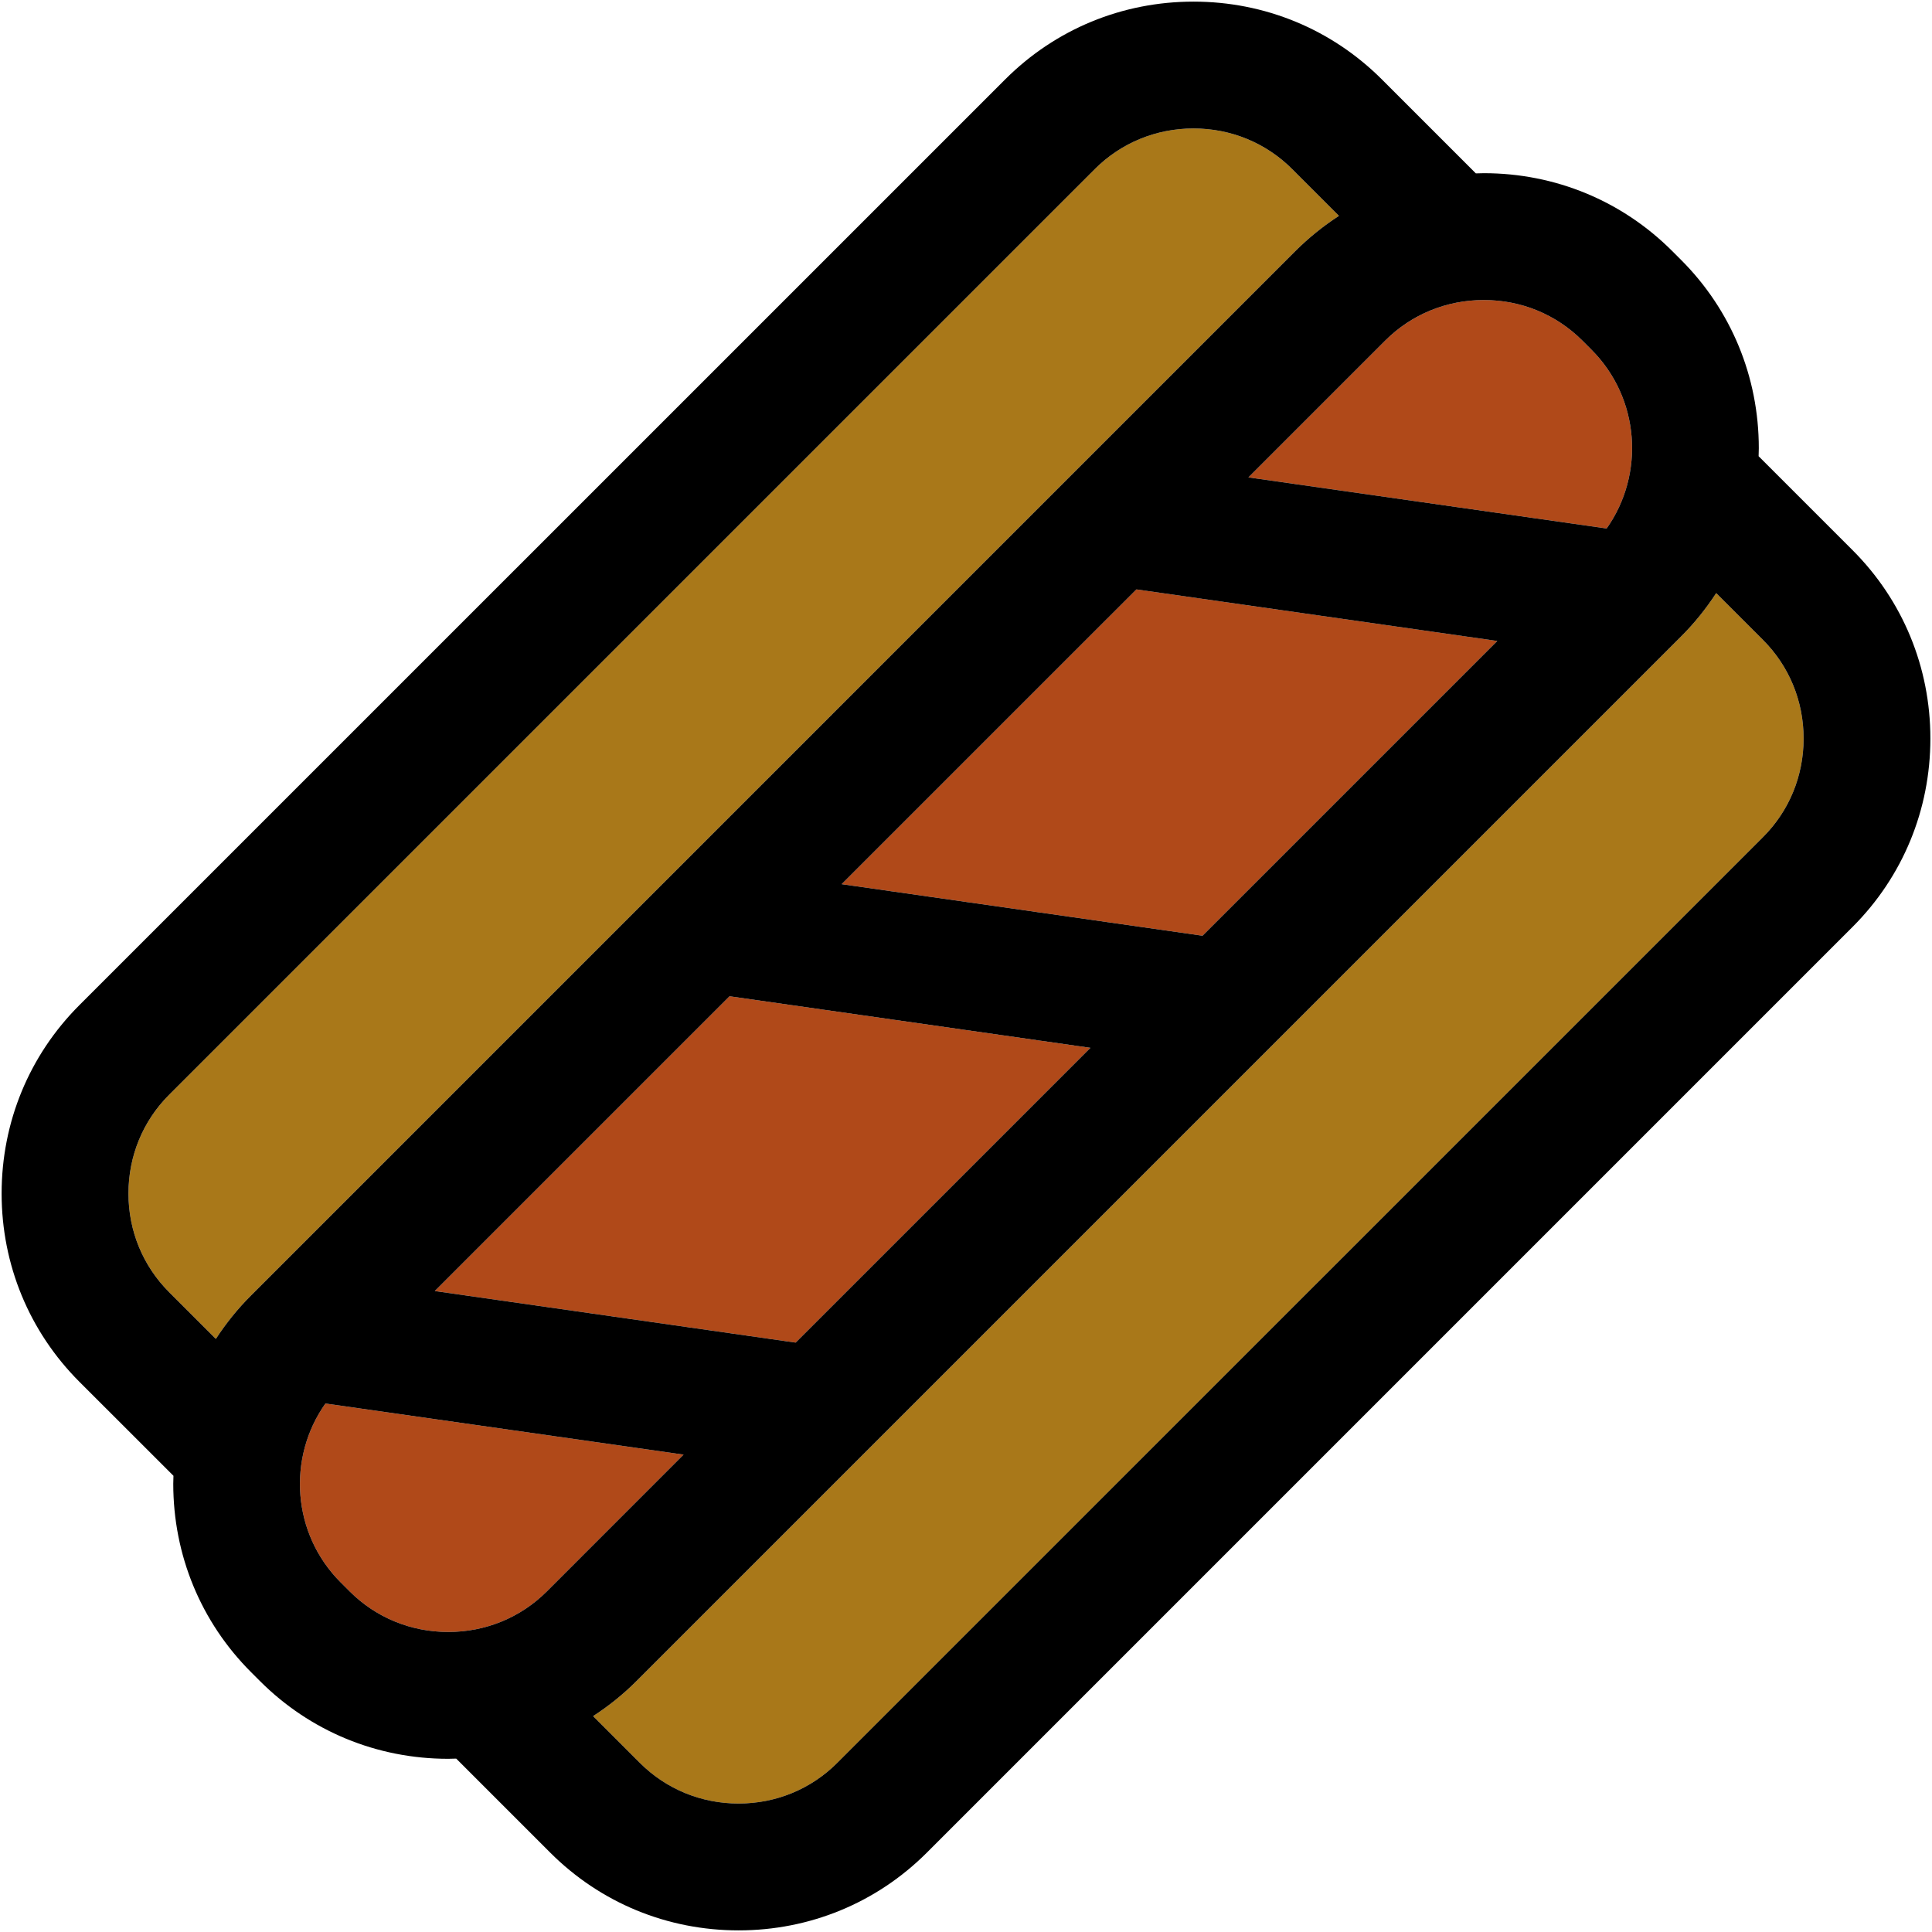
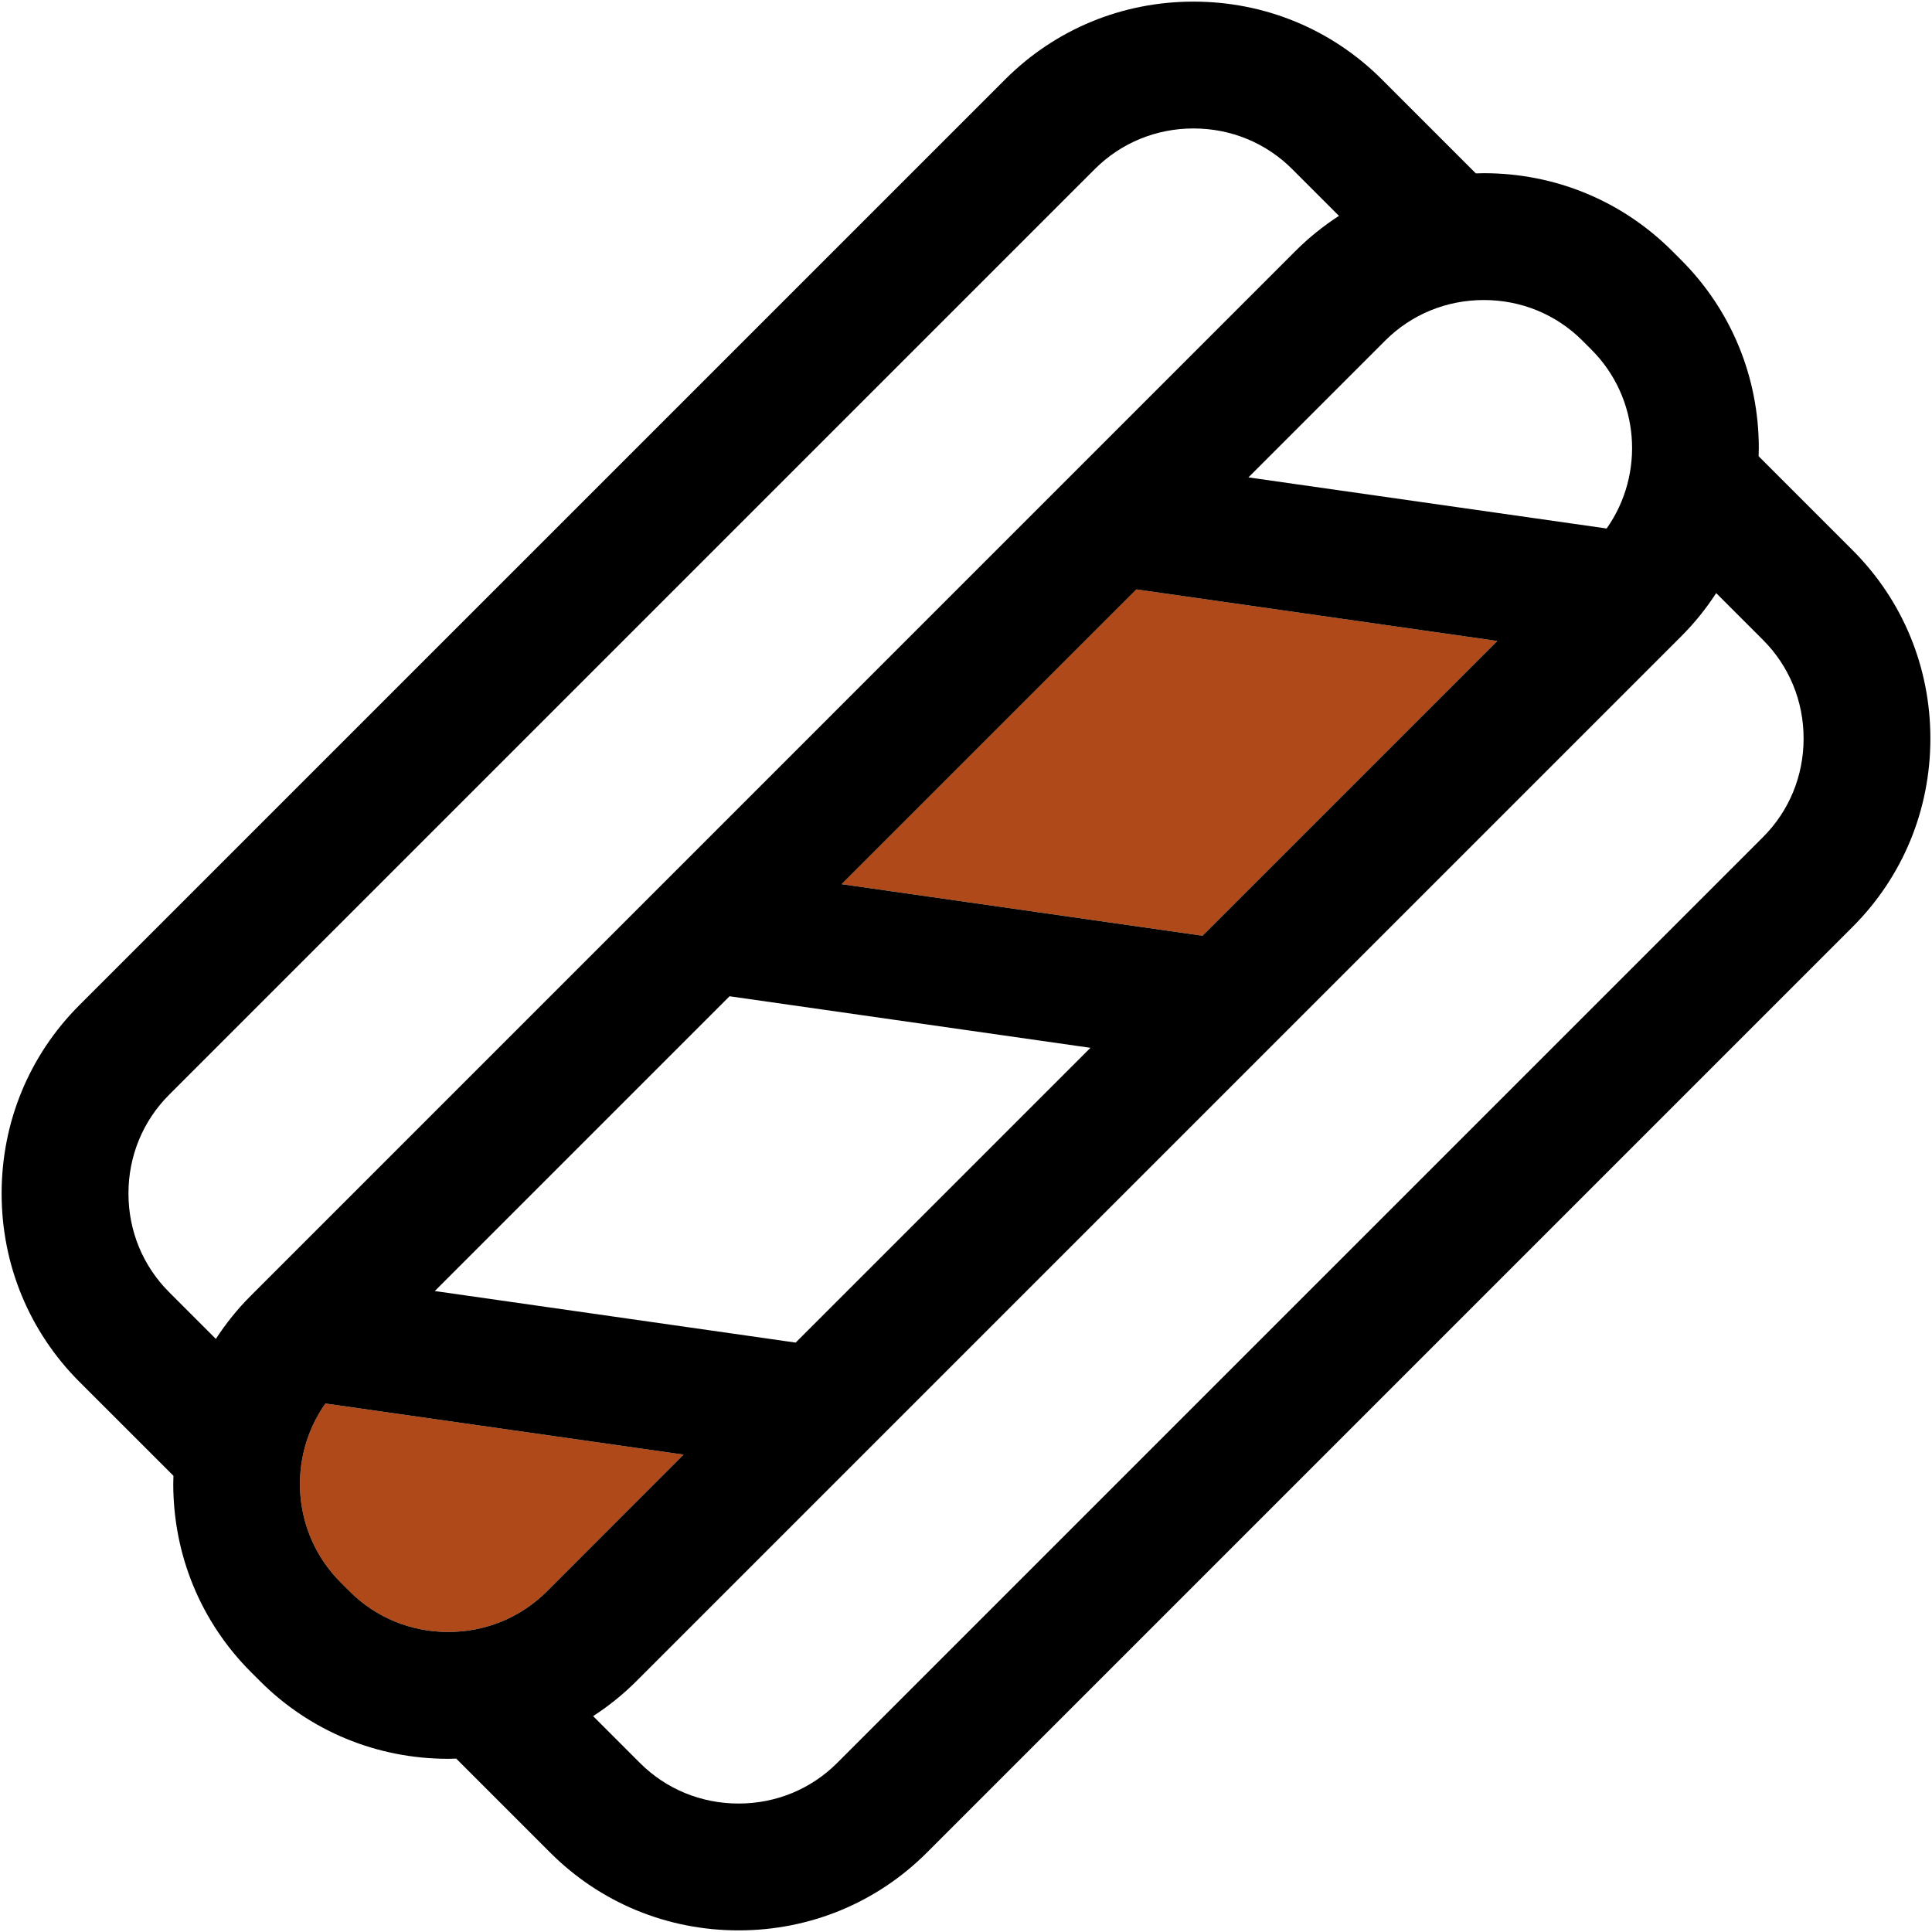
<svg xmlns="http://www.w3.org/2000/svg" height="800px" width="800px" version="1.1" id="Capa_1" viewBox="0 0 297.5 297.5" xml:space="preserve">
  <g id="XMLID_19_">
    <g>
-       <path style="fill:#A97819;" d="M271.479,98.54c4.03,4.03,6.25,9.42,6.25,15.18c0,5.761-2.22,11.16-6.26,15.19L128.91,271.47    c-4.03,4.03-9.42,6.25-15.181,6.25c-5.76,0-11.159-2.22-15.189-6.25l-7.21-7.21c2.39-1.55,4.63-3.35,6.68-5.399L258.86,98.01    c2.06-2.05,3.859-4.3,5.409-6.68L271.479,98.54z" />
-       <path style="fill:#A97819;" d="M198.97,26.03l7.21,7.21c-2.39,1.55-4.63,3.35-6.689,5.399L38.65,199.49    c-2.061,2.05-3.86,4.3-5.41,6.68l-7.21-7.21c-4.03-4.03-6.25-9.42-6.25-15.18c0-5.761,2.22-11.16,6.25-15.191L168.59,26.03    c4.04-4.03,9.43-6.25,15.19-6.25C189.54,19.78,194.939,22,198.97,26.03z" />
      <path style="fill:#B04919;" d="M105.26,223.99l-21.05,21.06c-4.03,4.03-9.43,6.25-15.19,6.25c-5.76,0-11.149-2.22-15.18-6.25    l-1.38-1.38c-7.5-7.49-8.271-19.18-2.35-27.55L105.26,223.99z" />
-       <polygon style="fill:#B04919;" points="167.91,161.35 122.52,206.74 66.95,198.8 112.34,153.41   " />
-       <path style="fill:#B04919;" d="M245.05,53.83c7.49,7.49,8.26,19.18,2.351,27.55l-55.16-7.87l21.06-21.06    c4.03-4.03,9.42-6.25,15.19-6.25c5.76,0,11.149,2.22,15.18,6.25L245.05,53.83z" />
      <polygon style="fill:#B04919;" points="230.559,98.7 185.17,144.09 129.6,136.15 174.99,90.76   " />
      <path d="M285.28,84.73c7.72,7.72,11.97,18.02,11.97,28.989c0,10.98-4.25,21.28-11.97,29L142.72,285.28    c-7.72,7.72-18.019,11.97-28.99,11.97c-10.979,0-21.279-4.25-29-11.97L70.25,270.8c-0.41,0.01-0.82,0.03-1.23,0.03    c-10.979,0-21.27-4.25-28.989-11.97l-1.38-1.38c-7.721-7.721-11.971-18.02-11.971-29c0-0.41,0.01-0.82,0.03-1.23l-14.49-14.48    c-7.71-7.72-11.97-18.02-11.97-28.989c0-10.98,4.25-21.28,11.97-29L154.79,12.22c7.72-7.72,18.01-11.97,28.99-11.97    c10.98,0,21.27,4.25,29,11.97l14.48,14.48c0.41-0.01,0.811-0.03,1.23-0.03c10.97,0,21.27,4.25,28.989,11.97l1.381,1.38    c7.72,7.721,11.97,18.021,11.97,29c0,0.41-0.02,0.82-0.03,1.23L285.28,84.73z M277.729,113.72c0-5.76-2.22-11.149-6.25-15.18    l-7.21-7.21c-1.55,2.38-3.35,4.63-5.409,6.68L98.01,258.86c-2.05,2.05-4.29,3.85-6.68,5.399l7.21,7.21    c4.03,4.03,9.43,6.25,15.189,6.25c5.761,0,11.15-2.22,15.181-6.25L271.47,128.91C275.51,124.88,277.729,119.48,277.729,113.72z     M247.4,81.38c5.909-8.37,5.14-20.06-2.351-27.55l-1.38-1.38c-4.03-4.03-9.42-6.25-15.18-6.25c-5.771,0-11.16,2.22-15.19,6.25    l-21.06,21.06L247.4,81.38z M185.17,144.09l45.39-45.39l-55.569-7.94L129.6,136.15L185.17,144.09z M206.18,33.24l-7.21-7.21    c-4.03-4.03-9.43-6.25-15.189-6.25c-5.761,0-11.15,2.22-15.19,6.25L26.03,168.59c-4.03,4.03-6.25,9.43-6.25,15.191    c0,5.76,2.22,11.149,6.25,15.18l7.21,7.21c1.55-2.38,3.35-4.63,5.41-6.68L199.49,38.64C201.55,36.59,203.79,34.79,206.18,33.24z     M122.52,206.74l45.391-45.391l-55.57-7.939L66.95,198.8L122.52,206.74z M84.21,245.05l21.05-21.06l-55.149-7.87    c-5.921,8.37-5.15,20.06,2.35,27.55l1.38,1.38c4.03,4.03,9.42,6.25,15.18,6.25C74.78,251.3,80.18,249.08,84.21,245.05z" />
    </g>
    <g>
	</g>
  </g>
</svg>